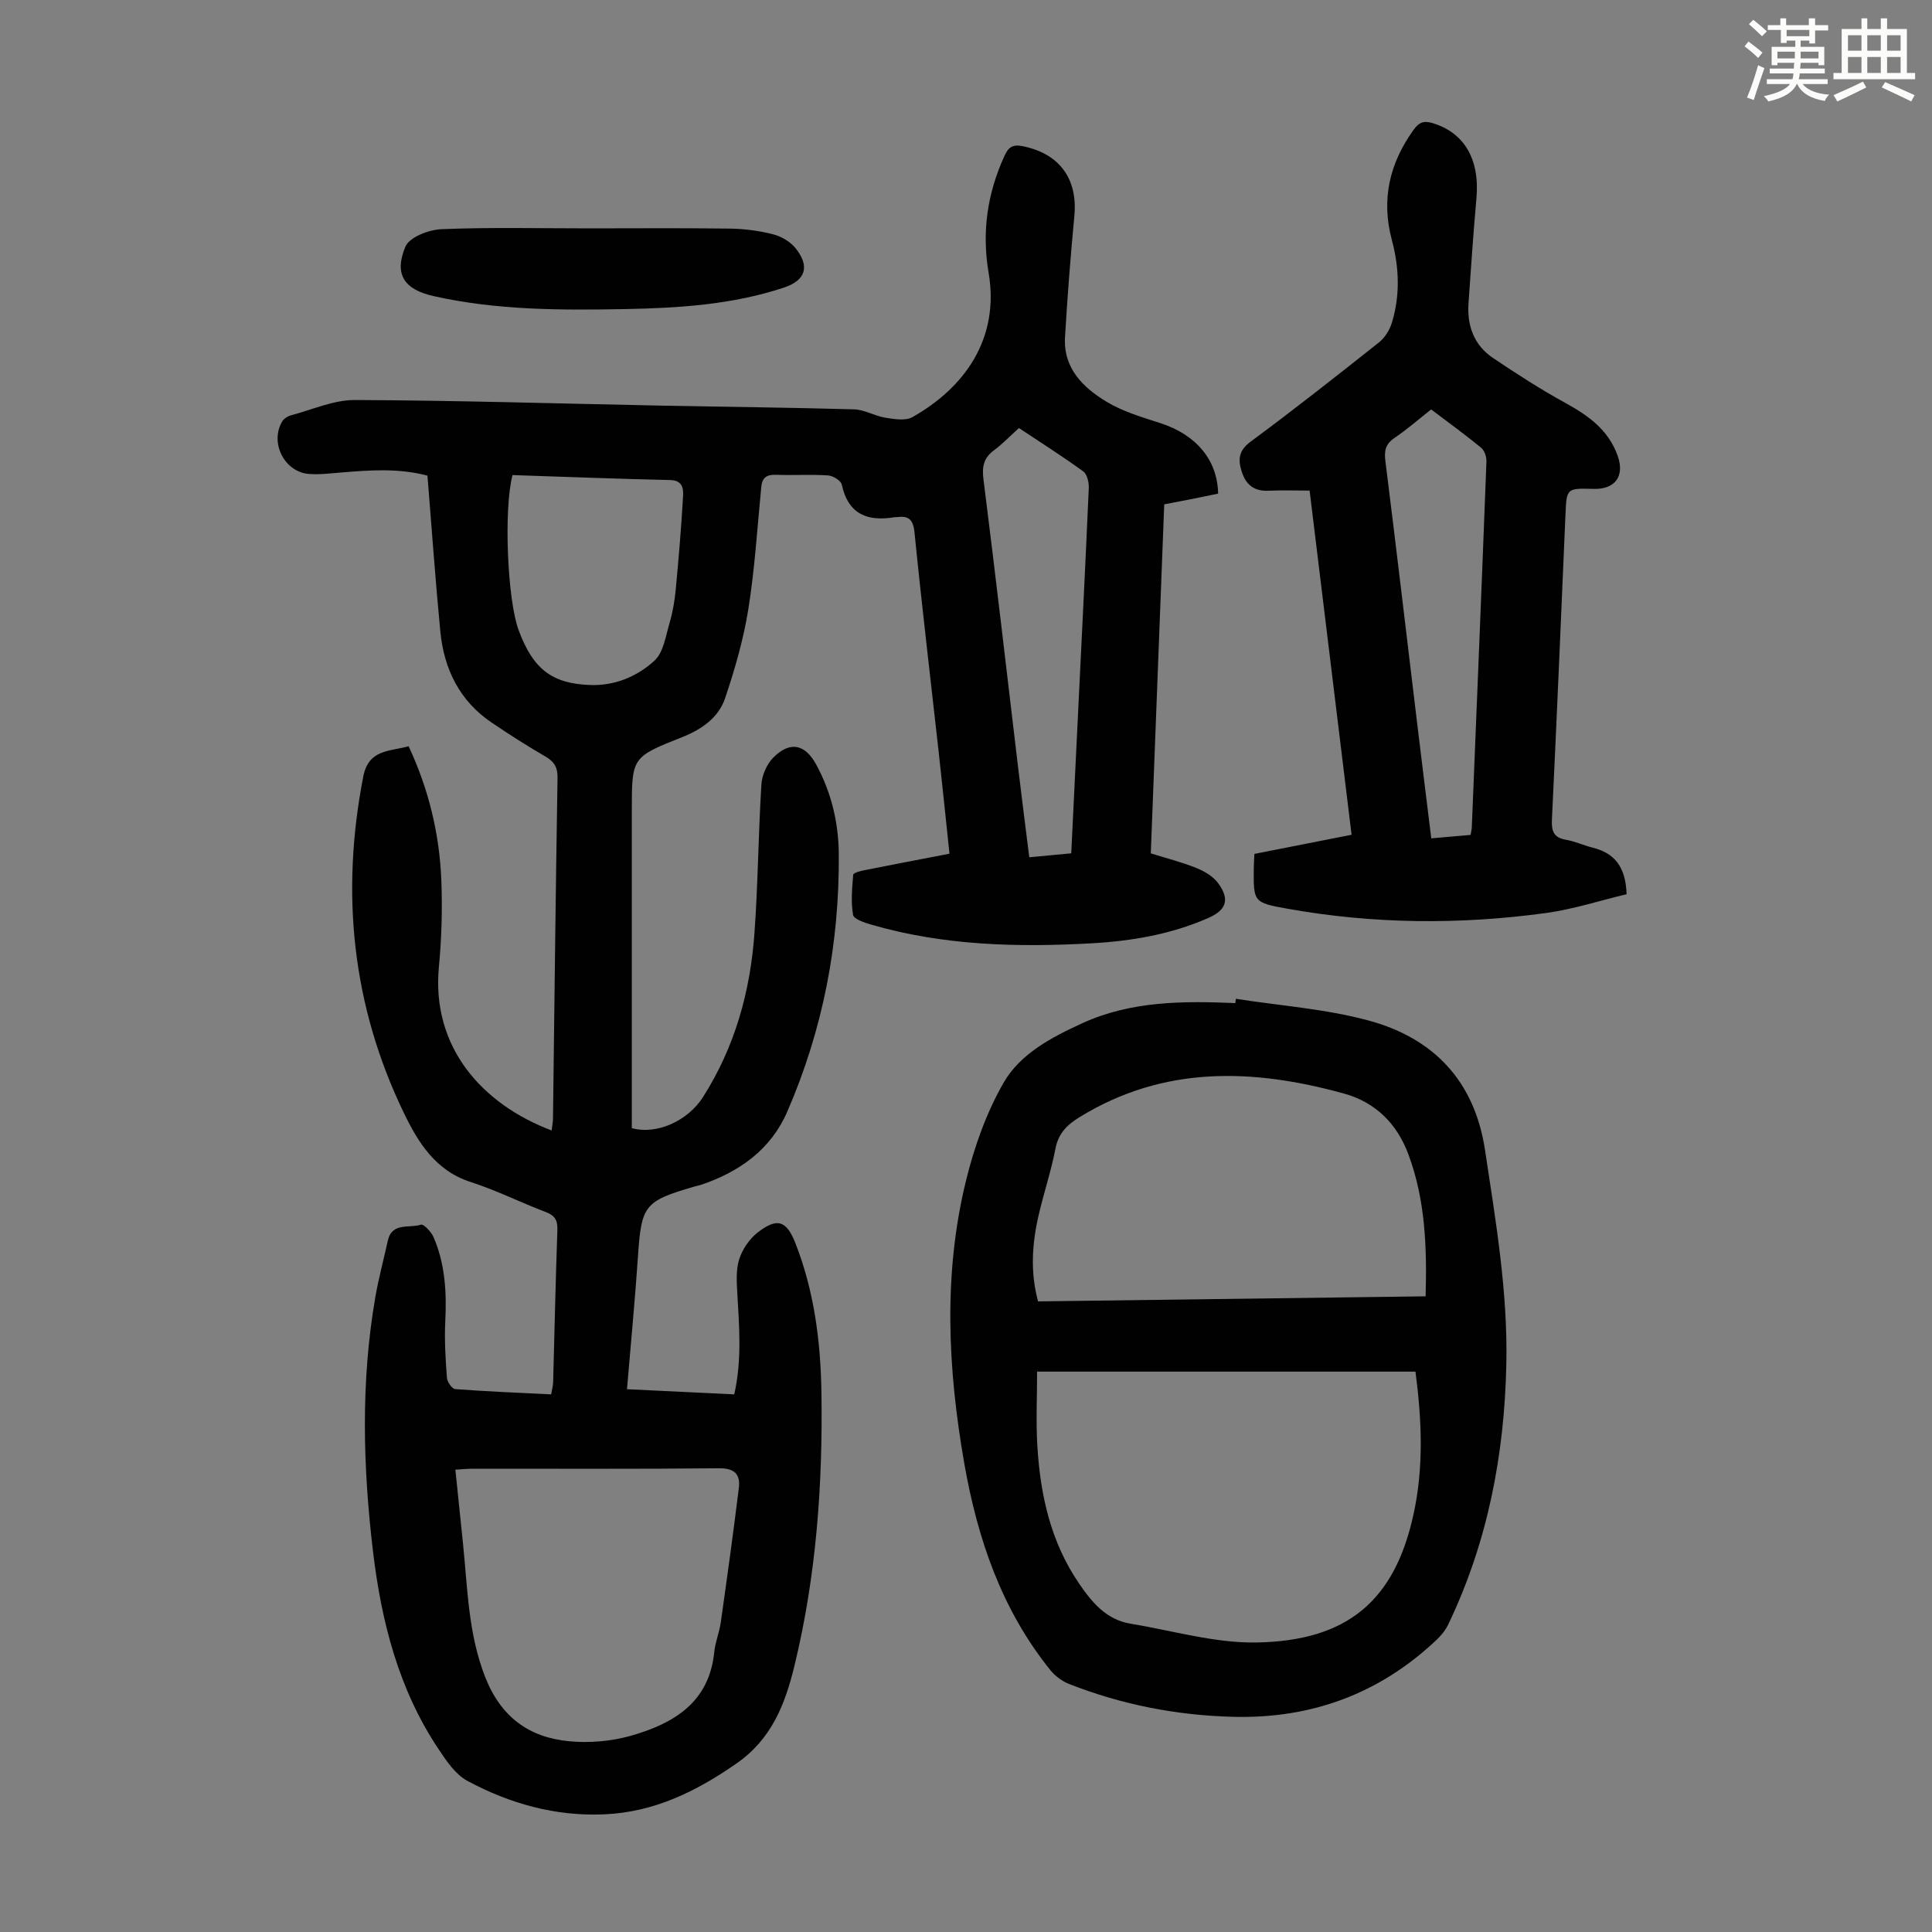
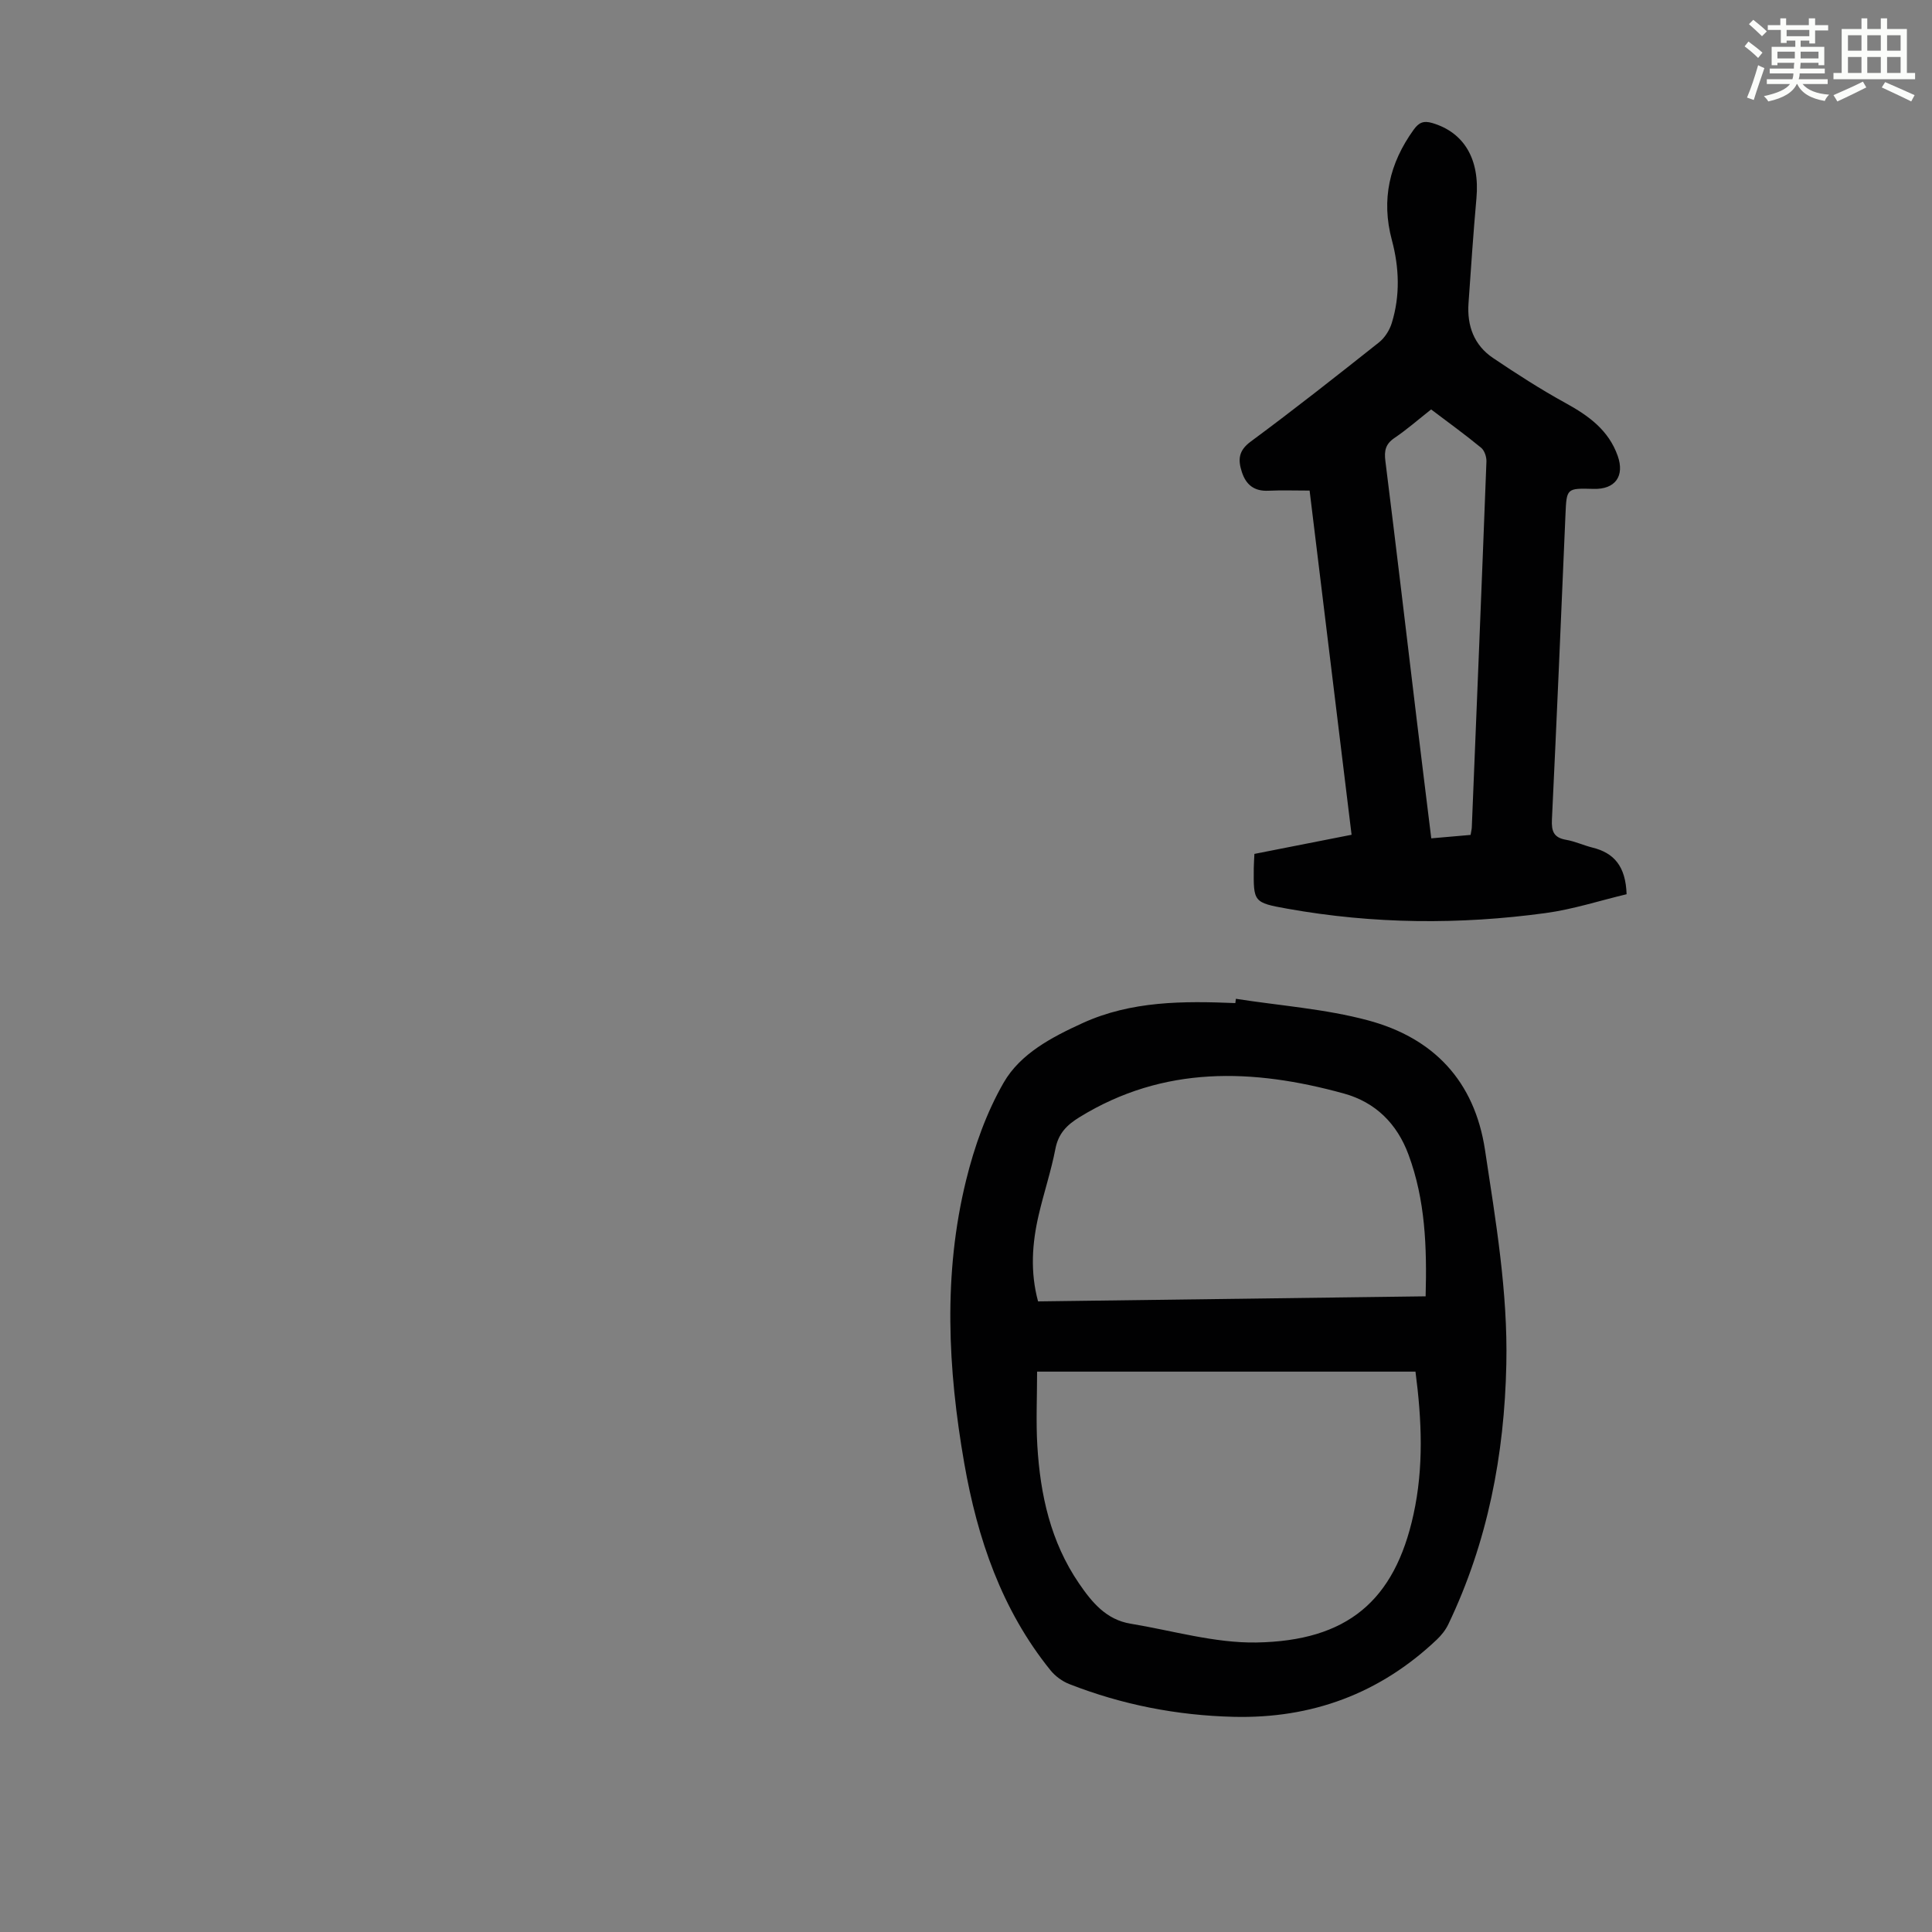
<svg xmlns="http://www.w3.org/2000/svg" enable-background="new 0 0 400 400" viewBox="0 0 400 400">
  <rect x="0" y="0" width="400" height="400" fill="#808080" stroke="none" />
  <path d="m361.2 9.6.8-1c.9.7 1.9 1.4 2.9 2.3l-.9 1.1c-1-1-2-1.8-2.8-2.4zm.5 10.6c.9-2.1 1.6-4.3 2.3-6.7.4.2.8.4 1.3.6-.7 2.1-1.5 4.3-2.2 6.6zm.4-15.2.9-.9c1 .8 2 1.6 2.8 2.4l-1 1c-.9-.9-1.8-1.7-2.7-2.5zm12.5-1.2h1.2v1.4h2.7v1.1h-2.7v2.7h-1.2v-.6h-1.8v1.3h4.9v3.8h-1.2v-.5h-3.7c0 .4-.1.9-.1 1.2h5.1v1h-5.2c0 .5-.1.9-.2 1.2h6v1h-5.2c1.1 1.3 2.9 2 5.5 2.2-.4.4-.7.8-.9 1.3-2.9-.5-4.8-1.6-5.7-3.5h-.1c-.8 1.7-2.7 2.9-5.9 3.6-.2-.4-.6-.8-.9-1.1 2.8-.6 4.6-1.4 5.4-2.5h-4.8v-1h5.3c.1-.3.2-.7.2-1.2h-4.9v-1h5c0-.4 0-.8.1-1.2h-3.5v.5h-1.2v-3.8h4.9v-1.3h-1.8v.5h-1.2v-2.7h-2.7v-1h2.6v-1.4h1.2v1.4h4.7v-1.4zm-6.6 8.3h3.6c0-.4 0-.9 0-1.4h-3.6zm1.9-4.6h4.7v-1.3h-4.7zm6.6 3.2h-3.7v1.4h3.7z" fill="#fbfcfa" />
  <path d="m385.3 3.8h1.3v2.2h2.8v-2.2h1.3v2.2h4.1v9.1h1.7v1.3h-16.9v-1.3h1.7v-9.1h4.1v-2.2zm.4 13.1.7 1.2c-1.8.9-3.8 1.9-6 2.9-.2-.4-.5-.8-.8-1.3 2.3-1 4.3-1.9 6.1-2.8zm-3.1-6.4h2.8v-3.2h-2.8zm0 4.6h2.8v-3.3h-2.8zm4-4.6h2.8v-3.2h-2.8zm0 4.6h2.8v-3.3h-2.8zm3.7 1.9c2.1.9 4.1 1.8 6.1 2.7l-.7 1.3c-2.2-1.1-4.2-2-6.1-2.9zm3.2-9.7h-2.8v3.2h2.8zm-2.8 7.8h2.8v-3.3h-2.8z" fill="#fbfcfa" />
  <g fill="#010102">
-     <path d="m84.6 154.5c4.18 8.94 6.41 18.23 6.78 27.9.22 5.91.05 11.87-.51 17.76-1.59 16.69 8.99 28.47 23.34 33.89.1-.88.27-1.69.28-2.5.3-23.5.55-47 .94-70.49.04-2.25-.72-3.4-2.57-4.47-3.77-2.18-7.45-4.54-11.06-6.98-6.68-4.51-9.89-11.13-10.64-18.92-1.03-10.67-1.78-21.38-2.66-32.21-6.03-1.6-11.92-1.14-17.81-.66-2.23.18-4.48.47-6.69.31-5.11-.38-8.19-6.46-5.58-10.86.35-.6 1.16-1.11 1.86-1.29 4.39-1.17 8.8-3.18 13.2-3.16 21.14.08 42.27.74 63.41 1.16 13.31.26 26.62.39 39.93.77 2.17.06 4.27 1.38 6.47 1.73 1.85.29 4.18.7 5.64-.13 10.83-6.13 18.07-16.28 15.75-29.89-1.44-8.44-.26-16.45 3.29-24.2.82-1.8 1.69-2.42 3.8-1.99 7.6 1.56 11.4 6.74 10.66 14.51-.79 8.33-1.44 16.68-1.93 25.04-.38 6.41 3.72 10.41 8.59 13.35 3.38 2.04 7.33 3.2 11.14 4.43 7.36 2.37 11.84 7.58 11.97 14.6-1.78.37-3.61.75-5.45 1.12-1.85.37-3.7.71-5.71 1.1-.93 24.14-1.85 48.16-2.78 72.26 3.28 1.02 6.43 1.82 9.42 3.02 1.68.68 3.5 1.74 4.53 3.16 2.46 3.36 1.71 5.55-2.05 7.2-7.68 3.38-15.82 4.77-24.12 5.24-15.36.86-30.65.48-45.57-3.84-1.42-.41-3.69-1.15-3.85-2.03-.48-2.7-.2-5.56.03-8.33.03-.38 1.47-.77 2.3-.93 5.79-1.16 11.59-2.25 17.63-3.42-.75-7.08-1.45-13.95-2.21-20.82-1.69-15.23-3.51-30.44-5.03-45.69-.28-2.76-1.27-3.5-3.7-3.17-.11.02-.23-.01-.34 0-5.62.95-9.66-.51-11.02-6.73-.18-.84-1.83-1.85-2.85-1.91-3.57-.24-7.16.01-10.74-.13-1.94-.07-2.89.55-3.08 2.53-.82 8.45-1.34 16.95-2.68 25.32-1 6.23-2.78 12.38-4.79 18.37-1.37 4.08-4.88 6.51-8.91 8.1-10.43 4.13-10.42 4.16-10.42 15.26v62.12 3.57c5.22 1.43 11.63-1.54 14.75-6.45 6.58-10.35 9.77-21.8 10.64-33.88.74-10.25.8-20.55 1.44-30.82.12-1.93 1.11-4.22 2.47-5.58 3.47-3.48 6.58-2.78 8.89 1.48 3.11 5.73 4.6 11.96 4.66 18.36.17 18.56-3.27 36.5-10.69 53.53-3.39 7.79-9.9 12.43-17.85 15.1-.42.14-.87.21-1.3.34-10.46 3.03-11.03 3.87-11.75 14.66-.6 8.92-1.47 17.83-2.26 27.31 7.49.36 14.76.71 22.21 1.07 1.59-7.08 1.04-13.85.65-20.64-.14-2.43-.34-5.04.36-7.29.65-2.08 2.12-4.25 3.84-5.59 4.07-3.15 5.97-2.47 7.82 2.24 3.89 9.93 5.22 20.37 5.38 30.91.29 19.06-1.07 37.99-5.6 56.61-1.94 7.98-4.74 15.13-11.96 20.16-8.36 5.82-17.07 10.1-27.42 10.55-10.13.44-19.54-2.22-28.31-6.92-2.47-1.32-4.34-4.11-5.97-6.56-8.29-12.39-11.86-26.45-13.59-40.99-2.08-17.5-2.54-35.04.47-52.51.68-3.96 1.74-7.85 2.6-11.77s4.48-2.53 6.86-3.34c.54-.18 2.14 1.48 2.61 2.58 2.4 5.56 2.73 11.43 2.43 17.42-.19 3.89.05 7.81.34 11.7.06.85 1.06 2.3 1.71 2.35 6.56.49 13.13.76 19.87 1.09.18-1.04.39-1.77.41-2.5.29-10.51.51-21.03.88-31.54.07-2-.51-2.99-2.4-3.71-5.22-1.98-10.25-4.51-15.56-6.22-7.27-2.34-10.87-8.19-13.81-14.27-10.73-22.18-13.12-45.46-8.43-69.62 1.09-5.74 5.43-5.21 9.4-6.33zm9.68 149.78c.55 5.35 1.08 10.43 1.6 15.51.94 9.2 1.07 18.42 4.53 27.32 3.24 8.33 9.06 12.6 17.43 13.4 4.24.4 8.8 0 12.89-1.17 8.71-2.51 16.08-6.83 17.14-17.24.21-2.1 1.06-4.12 1.36-6.21 1.31-9.27 2.6-18.55 3.74-27.84.34-2.8-.88-4.09-4.1-4.06-17.01.17-34.02.08-51.03.09-1.09 0-2.18.12-3.56.2zm11.83-205.92c-1.86 7.13-1.06 25.85 1.27 32.12 2.98 8.02 6.84 11.01 14.64 11.34 5.21.22 9.86-1.72 13.48-5.04 1.86-1.71 2.32-5.07 3.12-7.78.66-2.24 1.06-4.59 1.28-6.91.61-6.44 1.15-12.88 1.52-19.34.09-1.56-.08-3.3-2.64-3.36-10.83-.24-21.66-.67-32.67-1.03zm115.68 78.31c.43-8.8.84-17.27 1.25-25.73.81-16.63 1.65-33.25 2.38-49.88.05-1.16-.33-2.87-1.14-3.46-4.31-3.13-8.82-5.99-13.32-8.98-1.85 1.67-3.4 3.3-5.18 4.62-2.15 1.6-2.5 3.4-2.16 6.04 2.48 19.61 4.74 39.24 7.08 58.87.76 6.39 1.58 12.77 2.4 19.34 3.02-.29 5.67-.54 8.69-.82z" />
    <path d="m255.88 206.79c9.13 1.43 18.46 2.08 27.34 4.46 13.51 3.62 22.07 12.48 24.24 26.87 2.22 14.7 4.73 29.37 4.41 44.31-.39 18.76-3.86 36.85-12.02 53.88-.56 1.17-1.43 2.26-2.38 3.16-11.8 11.18-25.88 16.38-42.08 15.98-11.73-.29-23.08-2.5-34-6.78-1.46-.57-2.92-1.64-3.91-2.87-10.11-12.53-15.11-27.24-17.84-42.84-3.41-19.54-4.4-39.17.38-58.6 1.71-6.97 4.21-14.01 7.77-20.2 3.48-6.05 10.01-9.44 16.35-12.34 10.08-4.6 20.84-4.59 31.62-4.14.05-.3.08-.6.12-.89zm37.18 77.19c-26.23 0-52.19 0-78.34 0 0 5.31-.25 10.35.05 15.35.61 10.15 2.74 19.88 8.62 28.49 2.71 3.97 5.65 7.52 10.7 8.35 8.67 1.43 17.38 4.03 26.03 3.89 18.8-.32 28.62-8.6 32.53-26.52 2.14-9.76 1.72-19.53.41-29.56zm2.1-15.59c.28-10.19-.06-19.95-3.55-29.35-2.37-6.4-6.82-10.83-13.38-12.64-18.82-5.19-37.28-5.84-54.73 4.9-2.62 1.61-4.38 3.37-4.99 6.56-.89 4.6-2.39 9.08-3.45 13.64-1.38 5.91-1.79 11.85-.14 17.94 26.78-.35 53.37-.7 80.24-1.05z" />
    <path d="m336.77 185.14c-5.55 1.32-11.09 3.13-16.77 3.9-17.83 2.43-35.69 2.28-53.45-.9-7.06-1.26-7.03-1.4-6.97-8.41.01-.88.08-1.77.13-2.94 6.67-1.31 13.3-2.61 20.12-3.96-2.92-23.94-5.8-47.54-8.69-71.26-3.01 0-5.77-.1-8.53.03-2.93.14-4.64-1.22-5.5-3.89-.81-2.5-.73-4.39 1.83-6.28 9-6.65 17.78-13.58 26.55-20.53 1.2-.95 2.19-2.51 2.65-3.98 1.77-5.7 1.56-11.51.03-17.22-2.25-8.39-.49-15.9 4.51-22.84 1.06-1.47 2.02-1.94 3.89-1.38 6.58 1.96 9.84 7.5 9.11 15.57-.65 7.23-1.13 14.48-1.64 21.73-.33 4.66 1.14 8.69 5.08 11.34 4.89 3.29 9.86 6.5 15.02 9.33 4.75 2.61 8.89 5.59 10.78 10.91 1.5 4.22-.52 6.99-4.99 6.86-5.62-.15-5.58-.15-5.82 5.41-.9 21.02-1.79 42.03-2.8 63.04-.12 2.43.37 3.76 2.92 4.2 1.86.32 3.62 1.15 5.46 1.61 4.46 1.1 6.89 3.84 7.08 9.66zm-32.3-12.28c.11-.7.23-1.13.25-1.56 1.03-25.24 2.07-50.48 3.03-75.73.04-.96-.4-2.3-1.1-2.87-3.34-2.75-6.86-5.29-10.35-7.93-2.64 2.08-5 4.15-7.58 5.9-1.87 1.26-2.16 2.65-1.89 4.79 2.24 17.85 4.34 35.71 6.49 53.57.97 8.07 1.98 16.14 3.01 24.54 2.87-.26 5.49-.49 8.14-.71z" />
-     <path d="m121.93 47.28c9.73 0 19.47-.09 29.2.05 2.99.04 6.04.44 8.94 1.18 1.71.44 3.58 1.54 4.67 2.91 3 3.77 2.04 6.65-2.48 8.14-10.64 3.51-21.67 4.22-32.76 4.43-13.31.25-26.61.26-39.71-2.68-6.07-1.36-8.28-4.47-5.85-10.25.82-1.96 4.85-3.51 7.47-3.61 10.15-.42 20.34-.17 30.52-.17z" />
  </g>
</svg>